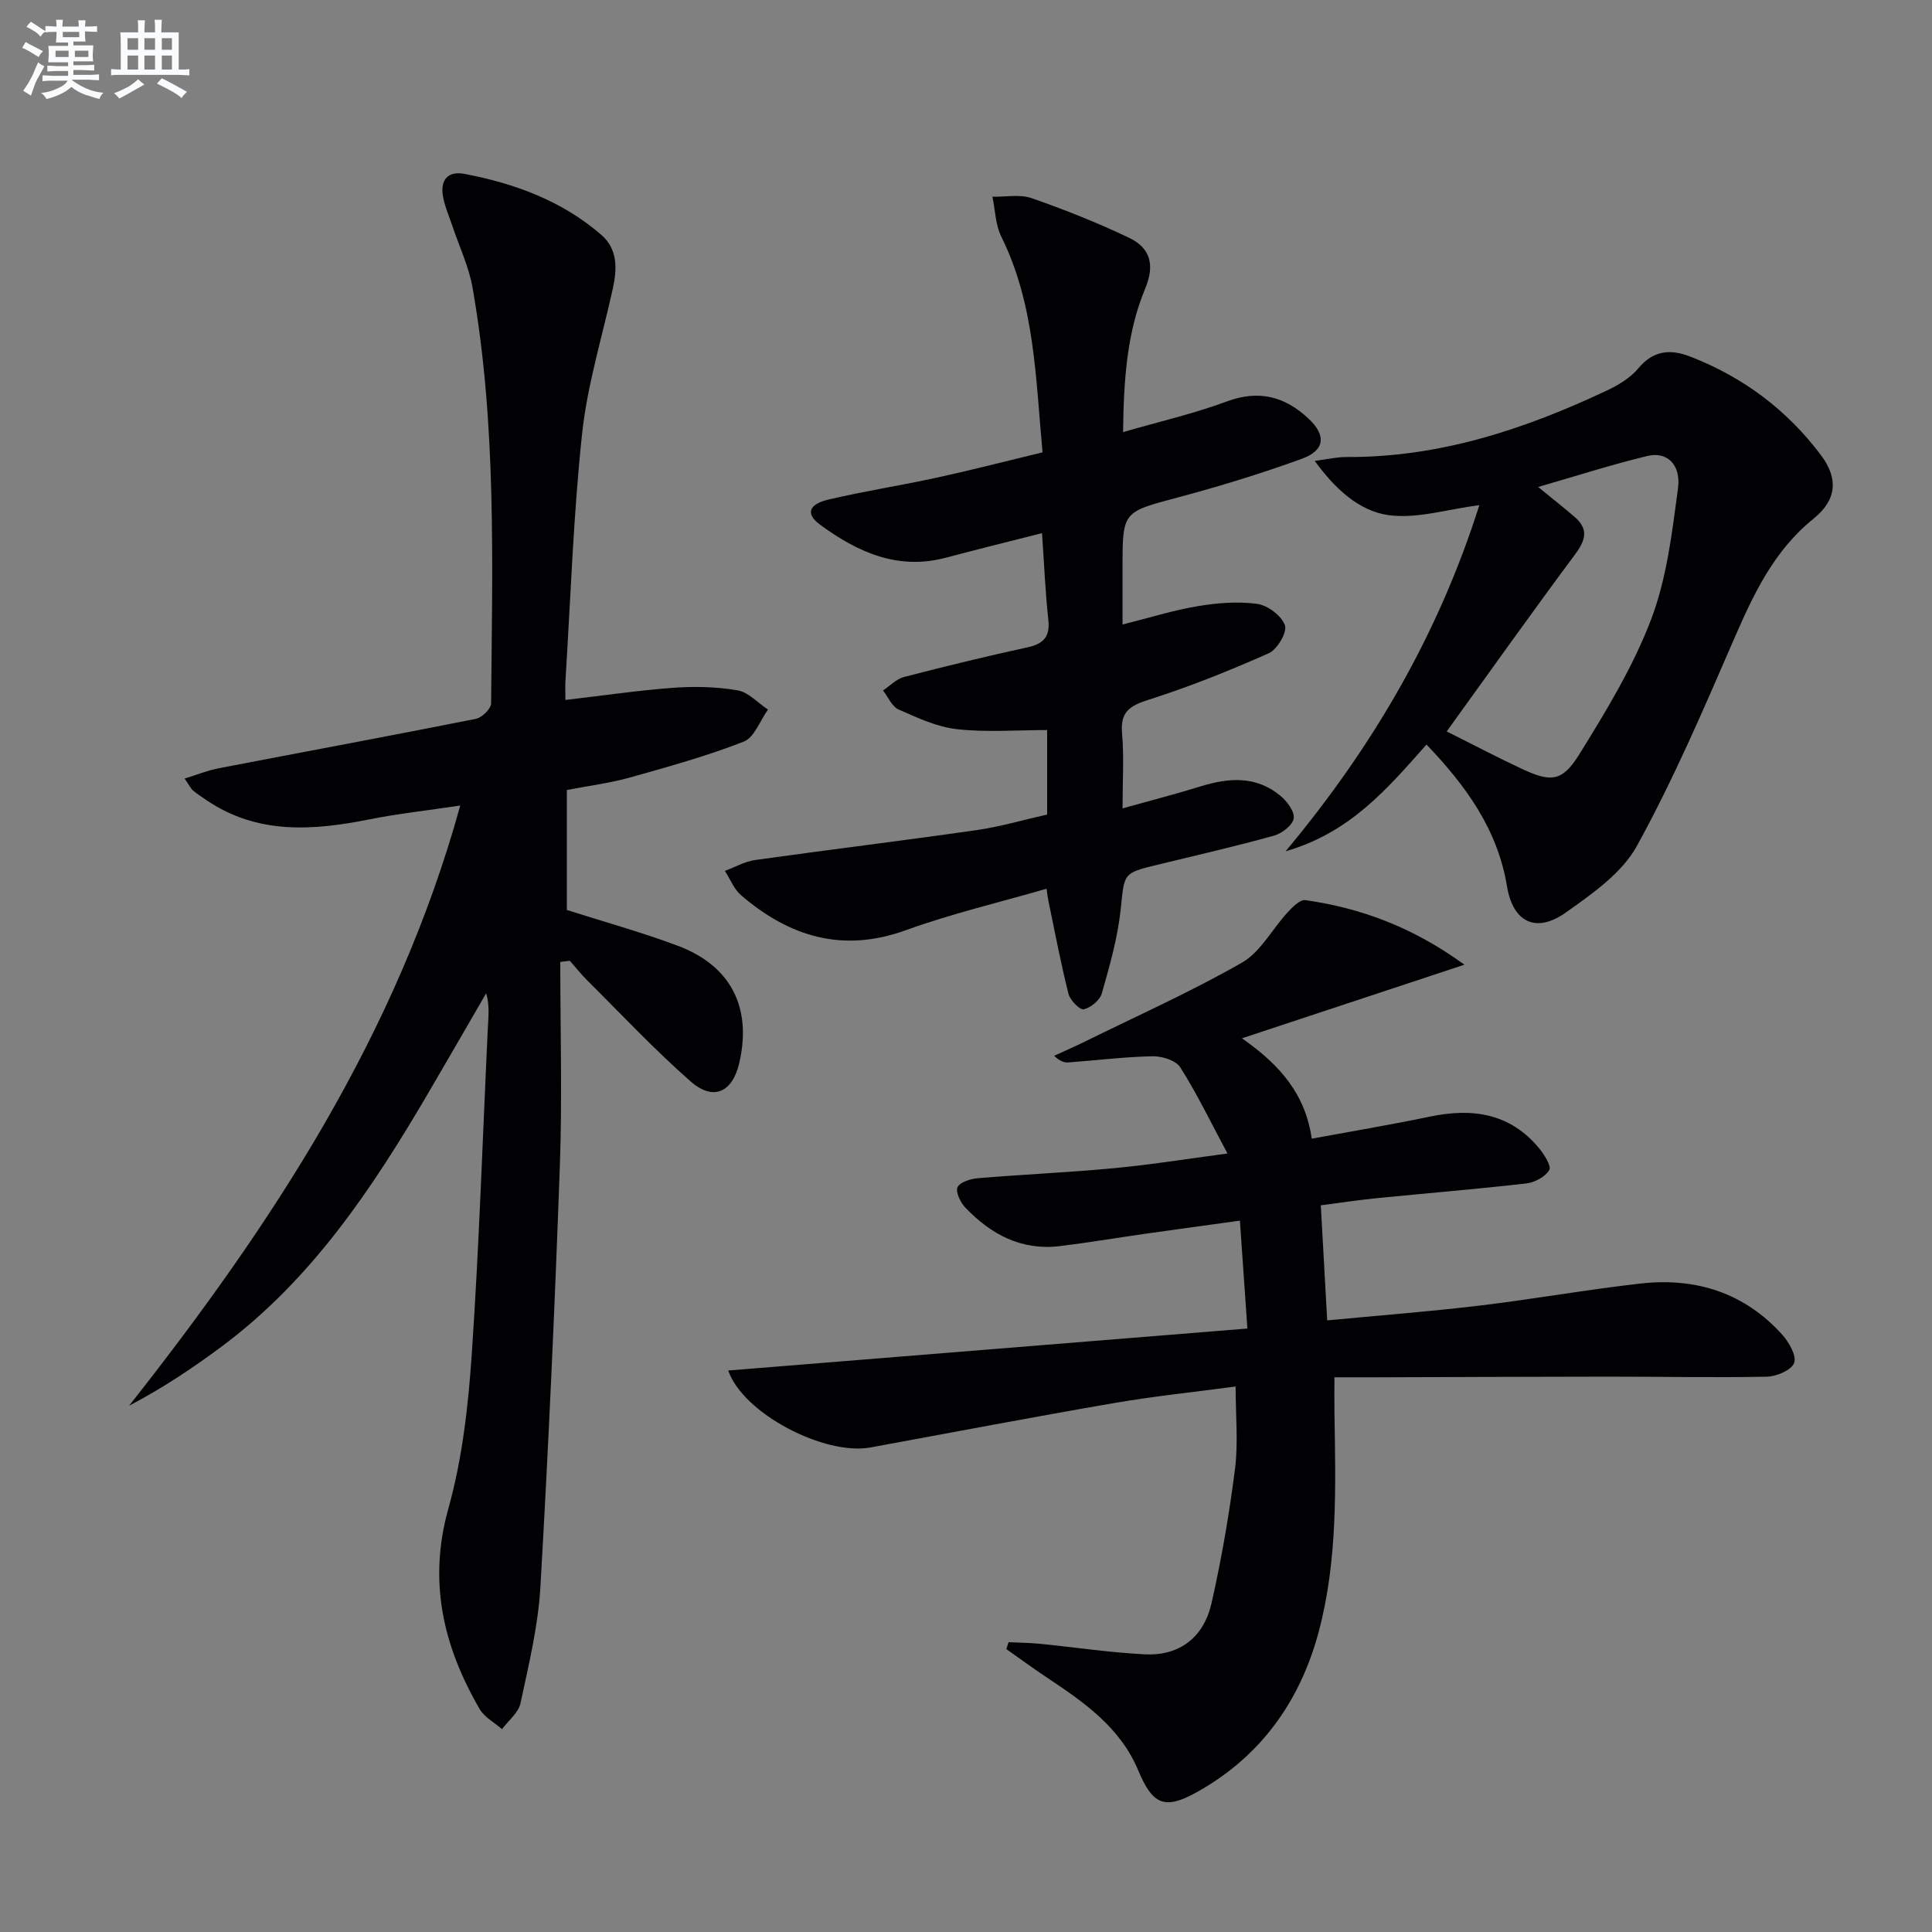
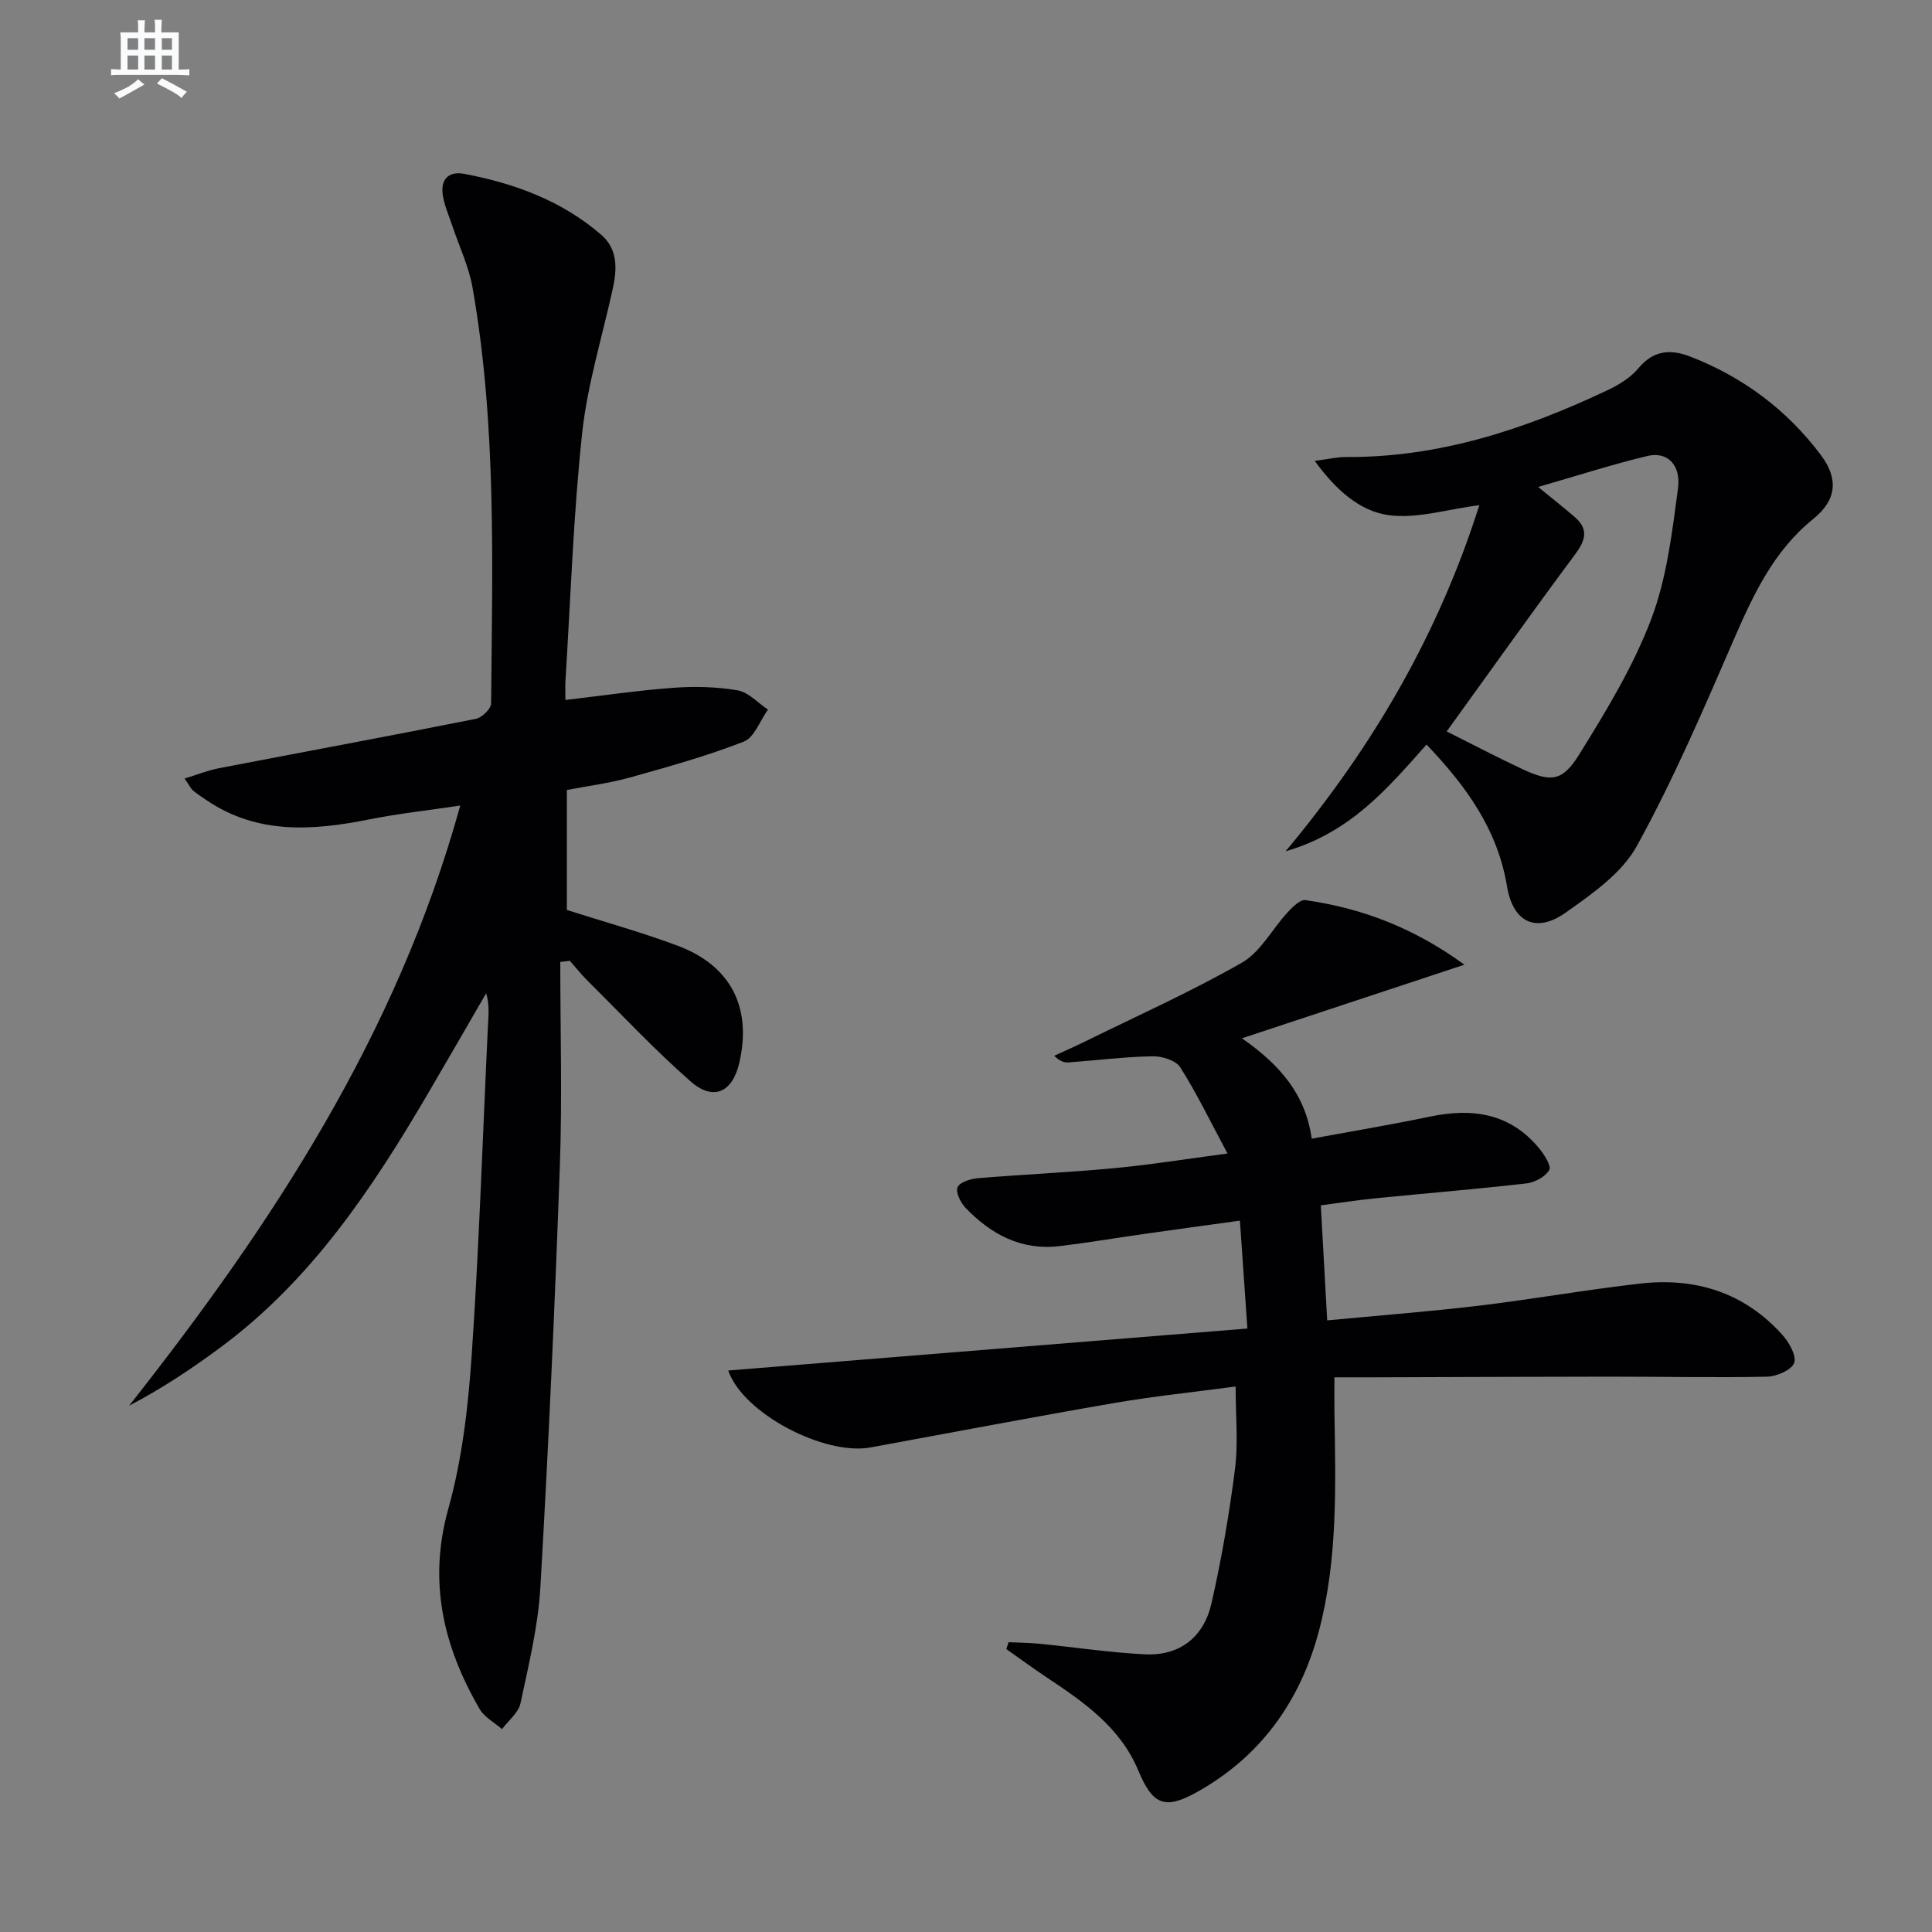
<svg xmlns="http://www.w3.org/2000/svg" enable-background="new 0 0 400 400" viewBox="0 0 400 400">
  <rect x="0" y="0" width="400" height="400" fill="#808080" stroke="none" />
  <g fill="#010103">
    <path d="m116 199.16c0 14.09.42 28.2-.09 42.27-1.04 29.07-2.35 58.14-4.03 87.19-.47 8.07-2.42 16.08-4.12 24.03-.42 1.96-2.5 3.57-3.82 5.35-1.57-1.37-3.65-2.46-4.64-4.17-7.51-12.95-10.71-26.33-6.47-41.5 2.88-10.29 4.11-21.19 4.84-31.91 1.54-22.56 2.26-45.17 3.34-67.75.11-2.23.39-4.46-.35-7.03-4.03 6.94-8.03 13.91-12.09 20.83-11.5 19.61-24.03 38.41-42.59 52.25-6.05 4.51-12.33 8.69-19.25 12.32 29.56-37.49 55.42-76.74 68.56-124.26-6.67 1-12.82 1.66-18.85 2.87-11.69 2.33-23.11 3.16-33.64-3.95-.96-.65-1.94-1.28-2.82-2.02-.47-.4-.75-1.03-1.76-2.49 2.67-.82 4.83-1.7 7.07-2.13 17.74-3.42 35.51-6.7 53.23-10.23 1.26-.25 3.15-2.09 3.16-3.2.24-28.77 1.17-57.59-3.85-86.11-.77-4.35-2.75-8.49-4.17-12.73-.68-2.03-1.56-4.02-1.94-6.1-.61-3.35.94-5.35 4.43-4.69 10.41 1.97 20.19 5.57 28.33 12.61 3.44 2.98 3.29 7.05 2.4 11.12-2.19 10-5.27 19.9-6.36 30.02-1.82 17-2.38 34.14-3.45 51.22-.07 1.14-.01 2.29-.01 3.95 7.67-.89 14.98-1.98 22.34-2.52 4.42-.32 8.97-.22 13.32.53 2.25.39 4.19 2.6 6.28 3.98-1.65 2.29-2.82 5.78-5.02 6.64-7.68 2.99-15.67 5.22-23.62 7.44-4.13 1.15-8.43 1.69-13 2.57v24.84c7.56 2.41 15.36 4.57 22.91 7.39 11.07 4.13 15.44 12.82 12.79 24.28-1.41 6.09-5.36 7.96-10.07 3.83-7.48-6.56-14.31-13.87-21.38-20.89-1.29-1.28-2.42-2.72-3.63-4.09-.66.09-1.32.16-1.98.24z" />
    <path d="m258.26 275.06c-.54-7.77-1.02-14.67-1.55-22.34-6.86.95-13.2 1.81-19.53 2.71-5.91.84-11.81 1.84-17.74 2.56-7.94.97-14.27-2.41-19.56-7.95-1.01-1.06-2.07-3.22-1.63-4.23.46-1.05 2.66-1.74 4.17-1.87 9.43-.79 18.9-1.2 28.33-2.09 7.38-.69 14.71-1.88 23.39-3.03-3.56-6.63-6.35-12.44-9.78-17.84-.91-1.44-3.78-2.33-5.73-2.29-5.8.11-11.58.84-17.37 1.27-.89.07-1.8-.2-3-1.37 2.14-.99 4.3-1.93 6.41-2.97 10.87-5.35 21.96-10.31 32.45-16.31 3.87-2.21 6.26-6.95 9.46-10.41 1.01-1.1 2.59-2.7 3.68-2.54 11.6 1.66 22.31 5.64 32.93 13.37-15.83 5.24-30.46 10.08-46.06 15.24 7.96 5.55 13.14 11.62 14.45 20.78 8.35-1.54 16.45-2.89 24.49-4.57 8.76-1.83 16.56-.72 22.57 6.54 1.08 1.31 2.6 3.7 2.12 4.52-.83 1.41-3.02 2.58-4.77 2.78-10.4 1.19-20.84 2.04-31.25 3.08-3.76.38-7.5.96-11.28 1.45.44 7.89.85 15.45 1.32 23.82 10.64-1.01 21.04-1.81 31.39-3.04 11.2-1.34 22.32-3.33 33.52-4.59 11.38-1.28 21.47 1.89 29.3 10.59 1.4 1.56 3.02 4.38 2.47 5.85-.56 1.49-3.65 2.81-5.66 2.85-10.98.22-21.97-.02-32.96-.01-16.13.01-32.25.09-48.38.14-2.48.01-4.96 0-8.18 0 0 2.59-.03 4.84 0 7.08.24 15.31.73 30.68-3.26 45.62-3.85 14.4-12.05 25.86-25.27 33.21-6.67 3.71-9.13 2.56-12.1-4.55-3.74-8.94-11.3-14.15-18.97-19.25-2.82-1.88-5.55-3.89-8.33-5.84.15-.48.3-.95.46-1.43 2.17.1 4.34.12 6.5.33 7.25.72 14.47 1.82 21.73 2.18 7.3.36 12.21-3.64 13.79-10.57 2.08-9.19 3.69-18.52 4.87-27.87.68-5.39.12-10.93.12-17.01-8.58 1.15-16.93 2.01-25.18 3.43-16.83 2.9-33.61 6.11-50.42 9.19-9.47 1.73-26.35-6.97-29.45-15.93 35.67-2.87 71.11-5.75 107.49-8.69z" />
-     <path d="m215.74 110.38c-7.12 1.81-13.54 3.39-19.92 5.09-9.98 2.64-18.3-1.17-26.01-6.82-3.06-2.24-2.44-4.25 1.75-5.23 7.42-1.74 14.96-2.91 22.41-4.53 7.12-1.55 14.18-3.38 21.88-5.24-1.44-15.27-1.55-30.53-8.54-44.65-1.22-2.46-1.25-5.5-1.84-8.27 2.72.06 5.67-.55 8.12.3 6.87 2.39 13.66 5.09 20.22 8.23 4.31 2.06 5.34 5.56 3.31 10.43-3.81 9.14-4.47 18.91-4.6 29.77 7.61-2.2 14.71-3.83 21.47-6.34 6.65-2.47 12.03-1.04 16.92 3.55 3.7 3.46 3.44 6.56-1.37 8.31-8.4 3.06-16.99 5.69-25.64 8-11.44 3.06-11.49 2.85-11.49 14.49v11.83c5.64-1.41 10.52-2.96 15.52-3.79 4.06-.68 8.34-1.03 12.37-.48 2.18.3 5.04 2.46 5.73 4.44.5 1.43-1.59 4.99-3.33 5.77-8.14 3.62-16.45 6.95-24.93 9.65-3.94 1.25-5.86 2.54-5.46 6.97.43 4.77.1 9.62.1 15.51 5.8-1.63 11.01-2.96 16.13-4.55 5.84-1.81 11.51-2.24 16.52 1.91 1.38 1.14 3.01 3.28 2.79 4.7-.21 1.4-2.43 3.13-4.08 3.58-7.99 2.22-16.07 4.08-24.13 6.03-7.24 1.74-6.82 1.76-7.62 9.29-.62 5.86-2.28 11.64-3.9 17.34-.4 1.41-2.28 2.97-3.74 3.29-.82.18-2.83-1.87-3.16-3.2-1.61-6.39-2.83-12.88-4.18-19.34-.13-.64-.19-1.29-.36-2.42-9.85 2.86-19.68 5.16-29.11 8.58-13.1 4.75-24.09 1.37-34.1-7.19-1.49-1.27-2.28-3.36-3.39-5.08 2.1-.78 4.14-1.96 6.31-2.26 15.27-2.14 30.58-4 45.84-6.19 4.87-.7 9.64-2.11 14.57-3.22 0-6.26 0-12.22 0-17.49-6.3 0-12.54.5-18.66-.18-4.15-.46-8.2-2.36-12.1-4.08-1.38-.61-2.16-2.59-3.22-3.94 1.45-.96 2.77-2.38 4.36-2.79 8.5-2.21 17.03-4.28 25.61-6.15 3.36-.74 4.64-2.26 4.25-5.76-.62-5.61-.84-11.25-1.3-17.87z" />
    <path d="m295.34 154.15c-8.19 9.26-15.85 18.25-29.17 22.1 18.31-21.94 31.69-45.14 40.11-71.66-6.7.85-12.99 2.89-18.88 2.05-5.88-.84-10.85-5.21-15.2-11.22 2.79-.36 4.65-.81 6.51-.8 19.23.12 36.93-5.72 54.04-13.8 2.36-1.11 4.82-2.6 6.45-4.56 3.11-3.75 6.64-4.02 10.71-2.45 10.97 4.25 20.07 11.05 27.12 20.45 3.65 4.88 3.22 9.27-1.58 13.15-8.23 6.64-12.43 15.67-16.51 25.06-6.26 14.43-12.48 28.95-20.05 42.69-3.1 5.63-9.26 9.92-14.75 13.8-6.14 4.33-10.9 1.99-12.13-5.45-1.94-11.73-8.41-20.73-16.67-29.36zm4.18-2.71c5.54 2.76 10.5 5.38 15.58 7.75 5.96 2.78 8.32 2.7 11.84-2.96 5.58-8.98 11.17-18.18 14.91-28 3.24-8.52 4.34-17.97 5.56-27.11.66-4.96-2.3-7.69-6.31-6.72-7.38 1.77-14.62 4.11-22.64 6.42 3.04 2.49 5.35 4.31 7.57 6.22 2.91 2.51 2.26 4.8.09 7.72-8.9 11.96-17.53 24.12-26.6 36.68z" />
  </g>
-   <path d="m6.8 9.5c.6.3 1.3.7 2.1 1.1-.4.4-.7.8-.9 1.2-.7-.4-1.3-.8-1.8-1.1s-1.1-.6-1.6-.8c.2-.4.5-.8.7-1.2.4.2.8.5 1.5.8zm.9 6.9c-.3.6-.5 1.1-.7 1.7s-.4 1.1-.6 1.7c-.6-.4-1.1-.7-1.6-1 .7-1 1.2-1.8 1.5-2.4.3-.5.6-1.1.8-1.7.3-.6.5-1.2.8-1.8.3.3.8.6 1.3.8-.7 1.3-1.2 2.2-1.5 2.7zm.1-11c.4.3 1 .7 1.7 1.1-.5.2-.8.6-1.1 1.1-.5-.6-1-1-1.4-1.2s-.9-.6-1.5-.8c.2-.4.5-.7.9-1.1.5.3.9.6 1.4.9zm10.5 13.1c1 .4 2 .6 3.1.7-.4.4-.7.8-.8 1.3-.9-.2-1.9-.6-3-.9-1-.4-2-.9-2.8-1.6-.5.4-1.1.9-1.9 1.3s-1.9.9-3.3 1.2c-.1-.3-.5-.8-1.1-1.3 1 0 2.1-.3 3.2-.8 1.2-.5 1.9-1 2.3-1.7h-3.2c-.4 0-1 0-2 .1v-1.2c1 0 1.7.1 2 .1h3.3v-1h-2.3c-.2 0-.9 0-2 .1v-1.2c1.2 0 1.9.1 2 .1h2.3v-.8h-4.1c0-.7.1-1.2.1-1.6 0-.5 0-1.1-.1-1.8h4.1v-.7h-2.5c0-.6.1-1.1.1-1.6v-.6h-.5c-.4 0-1 0-1.8.1v-1.3c1.2 0 1.9.1 2.1.1h.2c0-.3 0-.8-.1-1.4h1.4c0 .6-.1 1-.1 1.4h3.4c0-.4 0-.8-.1-1.3h1.5c0 .4-.1.9-.1 1.3.7 0 1.5 0 2.5-.1v1.2c-1 0-1.8-.1-2.5-.1v.6c0 .3 0 .8.1 1.5h-2.5v.8h4.1c0 .8-.1 1.3-.1 1.8s0 1 .1 1.5h-4.1v.8h1.4c.8 0 1.8 0 2.9-.1v1.2c-1 0-1.9-.1-2.8-.1h-1.5v1h3.2c.3 0 1 0 2.1-.1v1.2c-1.1 0-1.8-.1-2.1-.1h-3.4l-.1.1c1.4 1 2.4 1.5 3.4 1.9zm-4.1-6.7v-1.3h-2.7v1.3zm2.2-4.1v-1.1h-3.4v1.1zm1.9 4.1v-1.3h-2.8v1.3z" fill="#fafbfc" />
  <path d="m37 6.7v2.3 5.4c1 0 1.8 0 2.2-.1v1.3c-.6 0-1.5-.1-2.5-.1h-11.9c-.7 0-1.3 0-1.8.1v-1.3c.5 0 1.1.1 2 .1v-5.2c0-1 0-1.8-.1-2.5h3.7c0-1.3 0-2.1-.1-2.5h1.5c0 .4-.1 1.3-.1 2.5h2.2c0-1.2 0-2.1-.1-2.6h1.5c0 .4-.1 1.3-.1 2.6zm-12.3 13.7c-.3-.4-.7-.8-1.1-1.1 1.1-.4 2.1-.9 2.9-1.3.8-.5 1.5-1 2.1-1.6.4.4.9.8 1.3 1.1-2.5 1.4-4.2 2.4-5.2 2.9zm3.9-10.1v-2.4h-2.2v2.4zm0 4.1v-2.9h-2.2v2.9zm3.5-4.1v-2.4h-2.2v2.4zm0 4.1v-2.9h-2.2v2.9zm.4 2.9 1-1.1c.6.3 1.4.7 2.5 1.3s2 1.1 2.7 1.5c-.4.4-.8.8-1.1 1.3-.8-.8-2.5-1.7-5.1-3zm3.1-7v-2.4h-2.1v2.4zm0 4.1v-2.9h-2.1v2.9z" fill="#fafbfc" />
</svg>